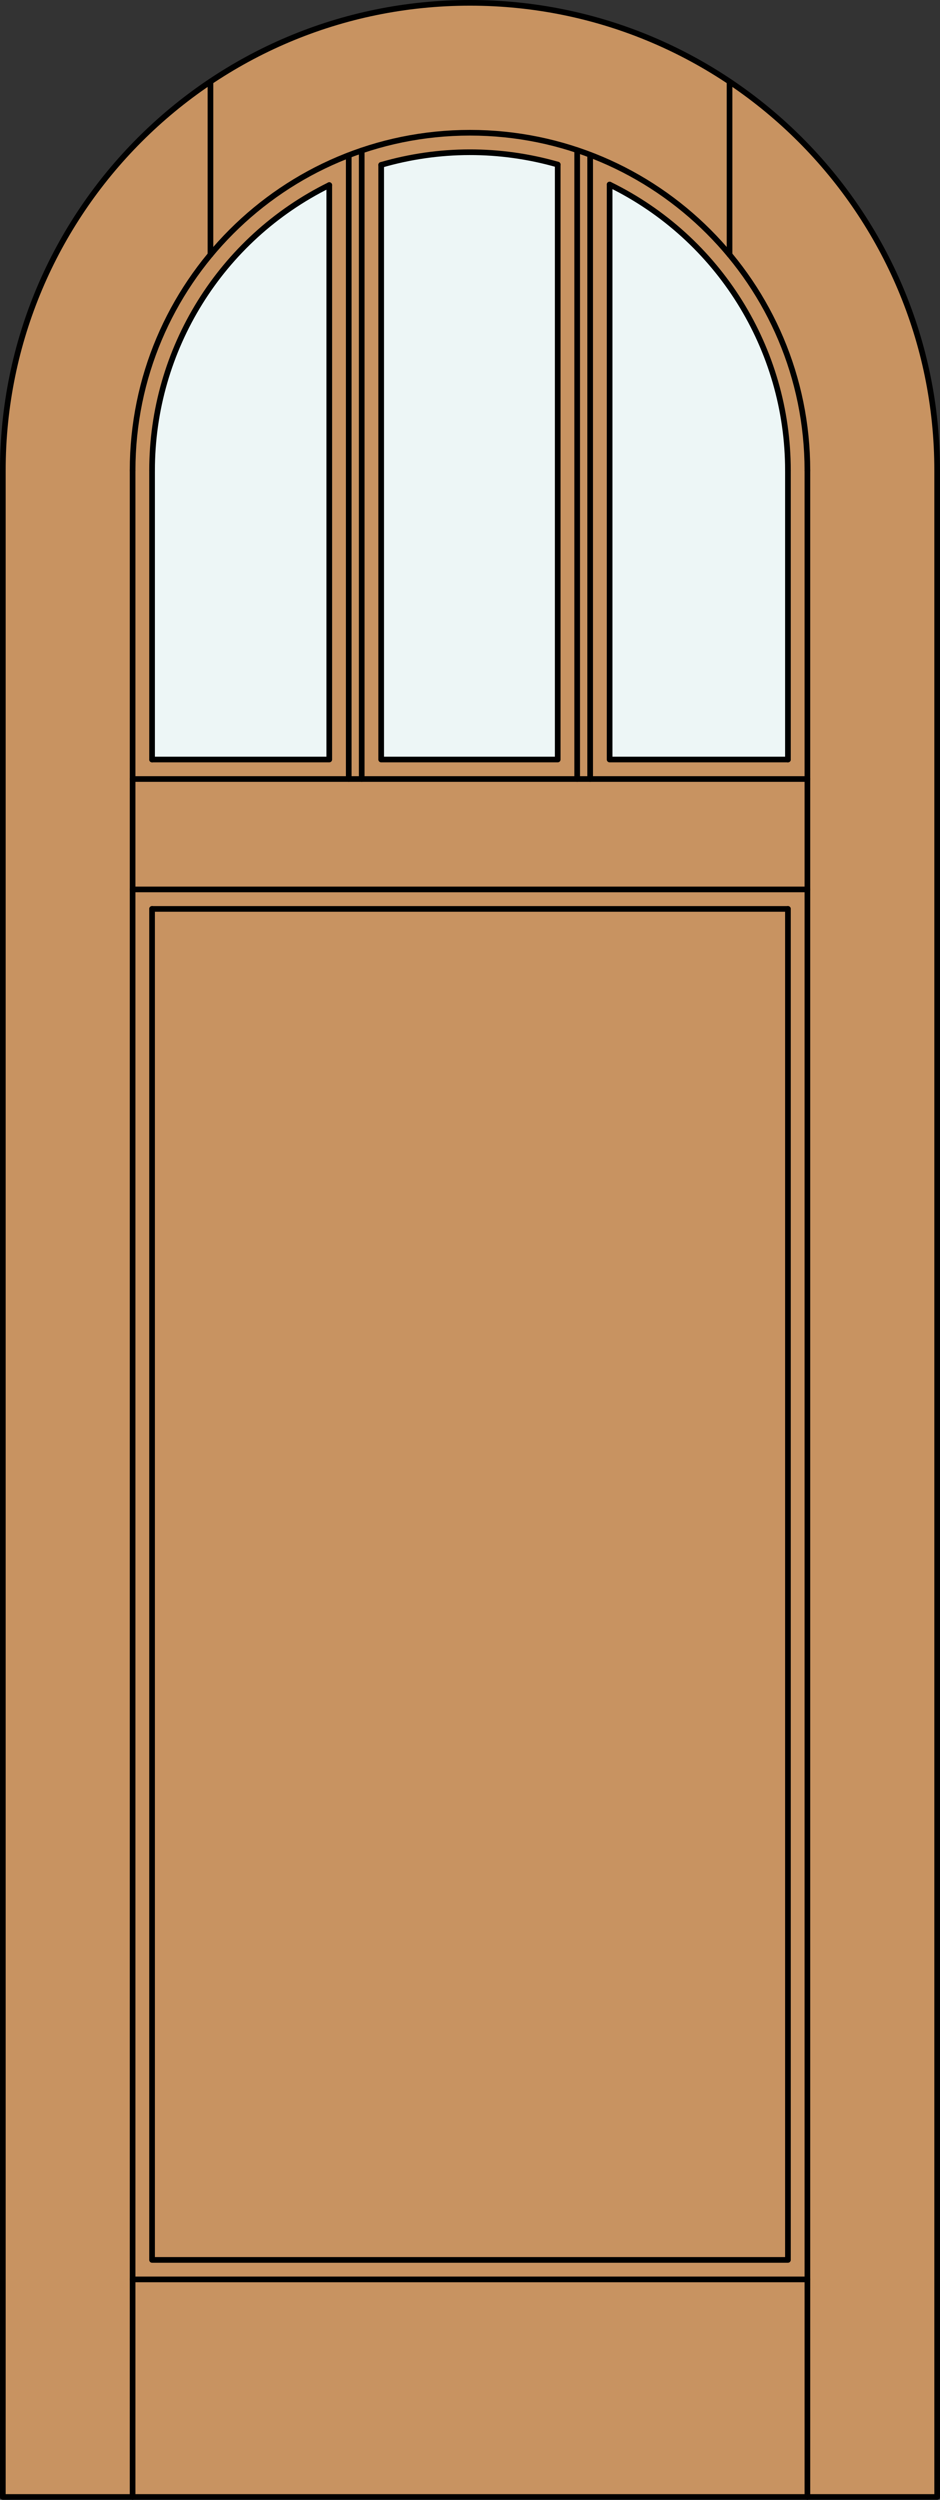
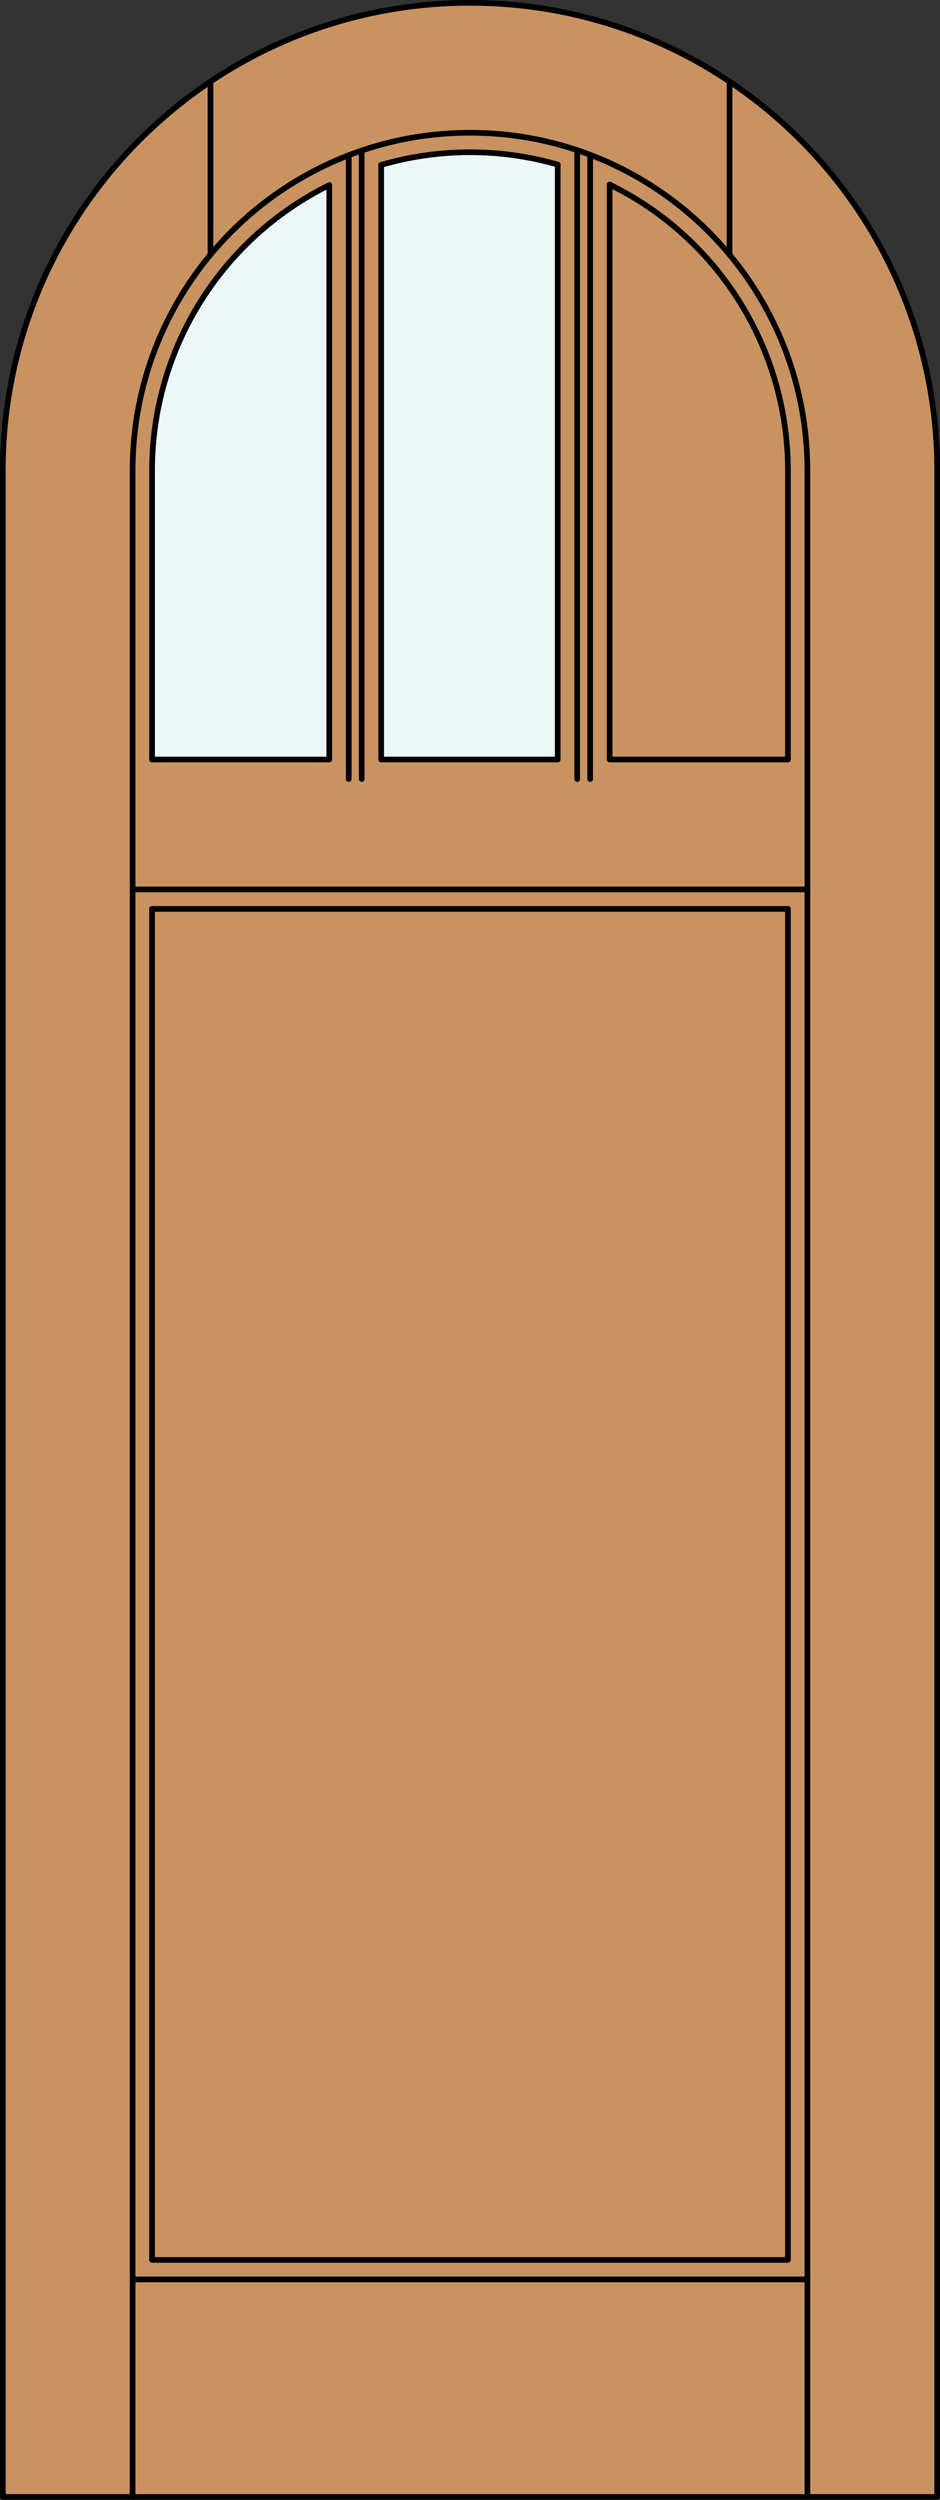
<svg xmlns="http://www.w3.org/2000/svg" version="1.1" x="0px" y="0px" width="83.012px" height="220.531px" viewBox="0 0 83.012 220.531" style="enable-background:new 0 0 83.012 220.531;" xml:space="preserve">
  <rect x="0" y="0" width="83.012" height="220.531" fill="#333333" stroke="none" />
  <style type="text/css">

	.st0{fill:#EDF6F6;}
	.st1{fill:#C89361;}
	.st2{fill:none;stroke:#000000;stroke-width:0.5;stroke-linecap:round;stroke-linejoin:round;}

</style>
  <g id="DOOR_FILL">
    <path class="st1" d="M0.25,220.281V41.506C0.25,18.721,18.721,0.25,41.506,0.25s41.256,18.471,41.256,41.256v178.775H0.25z" />
  </g>
  <g id="GLASS">
    <path class="st0" d="M29.078,16.329v50.675H13.429V41.506C13.429,30.819,19.495,21.06,29.078,16.329z" />
-     <path class="st0" d="M69.583,67.004H53.836V16.281c9.636,4.71,15.747,14.499,15.747,25.225V67.004z" />
    <path class="st0" d="M49.252,67.004h-15.59V14.547c5.09-1.481,10.495-1.491,15.59-0.028V67.004z" />
  </g>
  <g id="_x31_">
    <polyline class="st2" points="0.25,41.506 0.25,220.281 82.762,220.281 82.762,41.506  " />
    <line class="st2" x1="11.71" y1="220.281" x2="11.71" y2="41.506" />
    <line class="st2" x1="71.302" y1="220.281" x2="71.302" y2="41.506" />
    <line class="st2" x1="69.583" y1="41.506" x2="69.583" y2="67.004" />
    <polyline class="st2" points="69.583,80.184 69.583,199.367 13.429,199.367 13.429,80.184  " />
    <line class="st2" x1="13.429" y1="67.004" x2="13.429" y2="41.506" />
    <path class="st2" d="M82.762,41.506c0-22.785-18.471-41.256-41.256-41.256S0.25,18.721,0.25,41.506" />
    <path class="st2" d="M69.583,41.506c0-10.726-6.111-20.515-15.747-25.225" />
    <path class="st2" d="M49.252,14.519c-5.095-1.463-10.5-1.453-15.59,0.028" />
    <path class="st2" d="M29.078,16.329c-9.583,4.73-15.649,14.49-15.649,25.177" />
    <path class="st2" d="M71.302,41.506c0-16.456-13.34-29.796-29.796-29.796c-16.456,0-29.796,13.34-29.796,29.796" />
    <line class="st2" x1="18.586" y1="22.467" x2="18.586" y2="7.202" />
    <line class="st2" x1="64.426" y1="22.467" x2="64.426" y2="7.202" />
    <line class="st2" x1="71.302" y1="201.086" x2="11.71" y2="201.086" />
    <line class="st2" x1="13.429" y1="80.184" x2="69.583" y2="80.184" />
    <polyline class="st2" points="29.078,16.329 29.078,67.004 13.429,67.004  " />
    <line class="st2" x1="11.71" y1="78.464" x2="71.302" y2="78.464" />
    <line class="st2" x1="52.117" y1="13.663" x2="52.117" y2="68.724" />
    <line class="st2" x1="50.971" y1="68.724" x2="50.971" y2="13.253" />
    <polyline class="st2" points="49.252,14.519 49.252,67.004 33.662,67.004 33.662,14.547  " />
    <line class="st2" x1="30.797" y1="68.724" x2="30.797" y2="13.701" />
-     <line class="st2" x1="71.302" y1="68.724" x2="11.71" y2="68.724" />
    <line class="st2" x1="31.943" y1="13.286" x2="31.943" y2="68.724" />
    <polyline class="st2" points="69.583,67.004 53.836,67.004 53.836,16.281  " />
  </g>
  <g id="_x30_">
</g>
  <g id="Layer_1">
</g>
</svg>